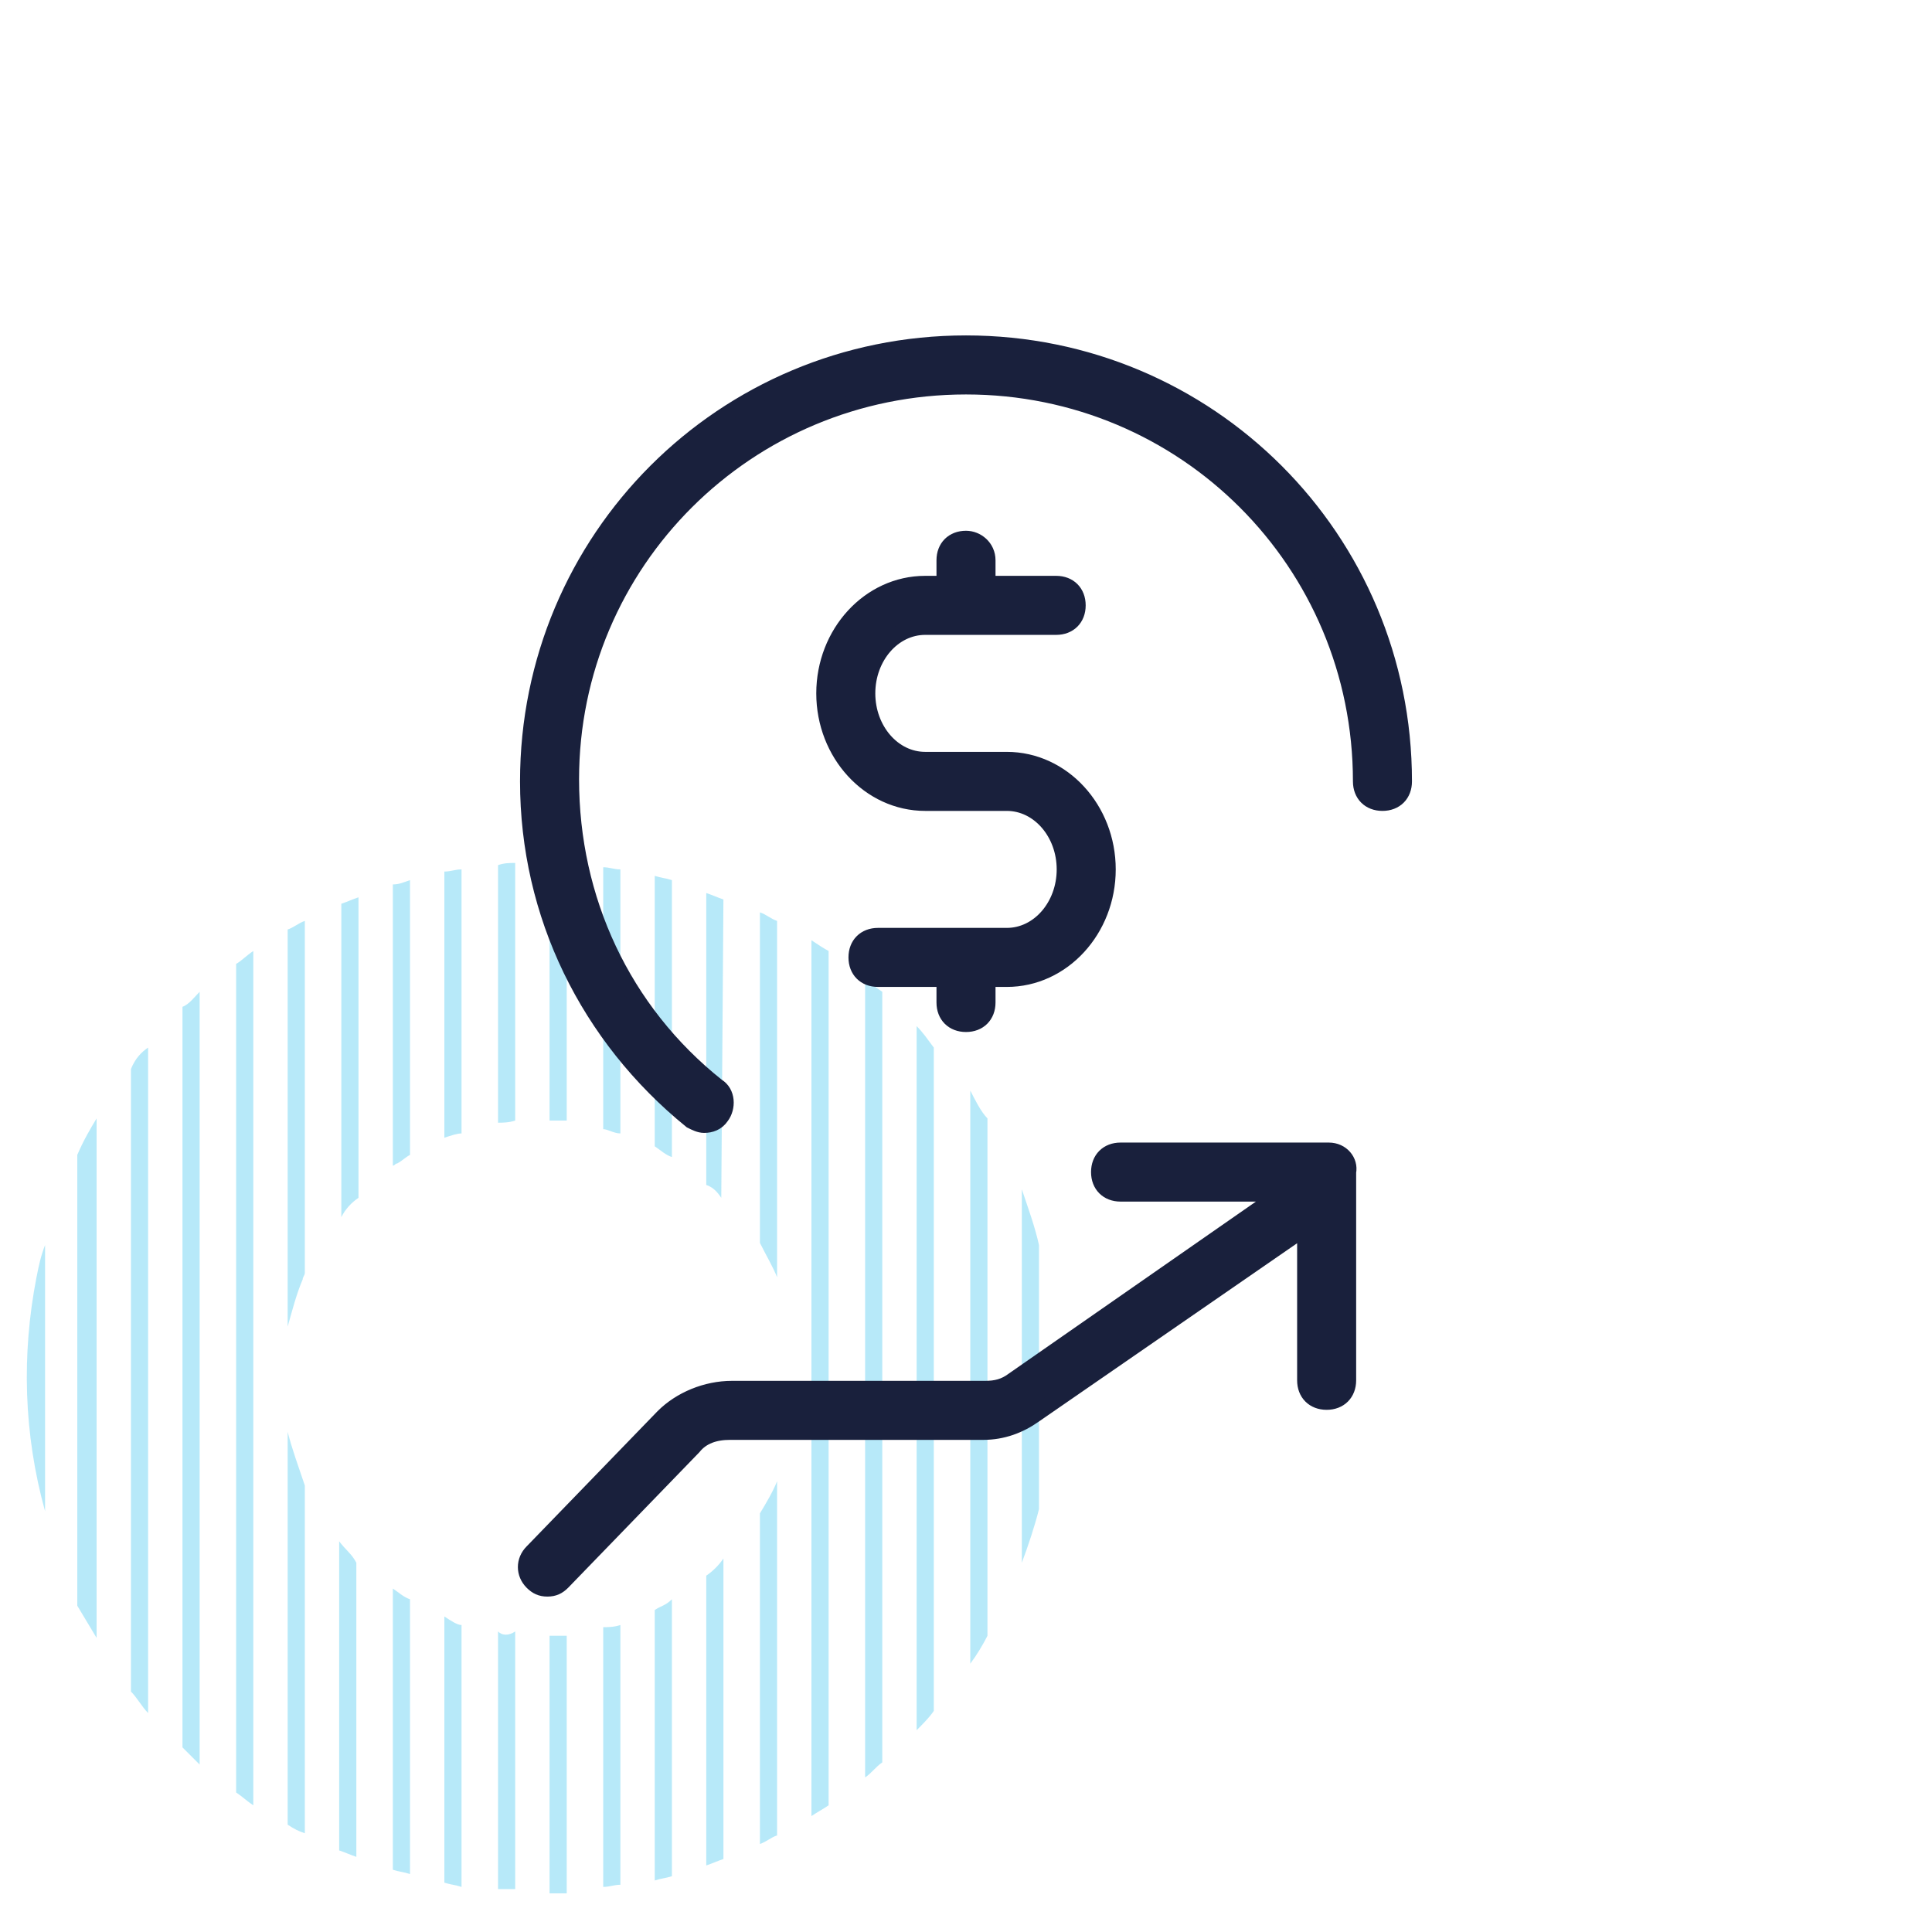
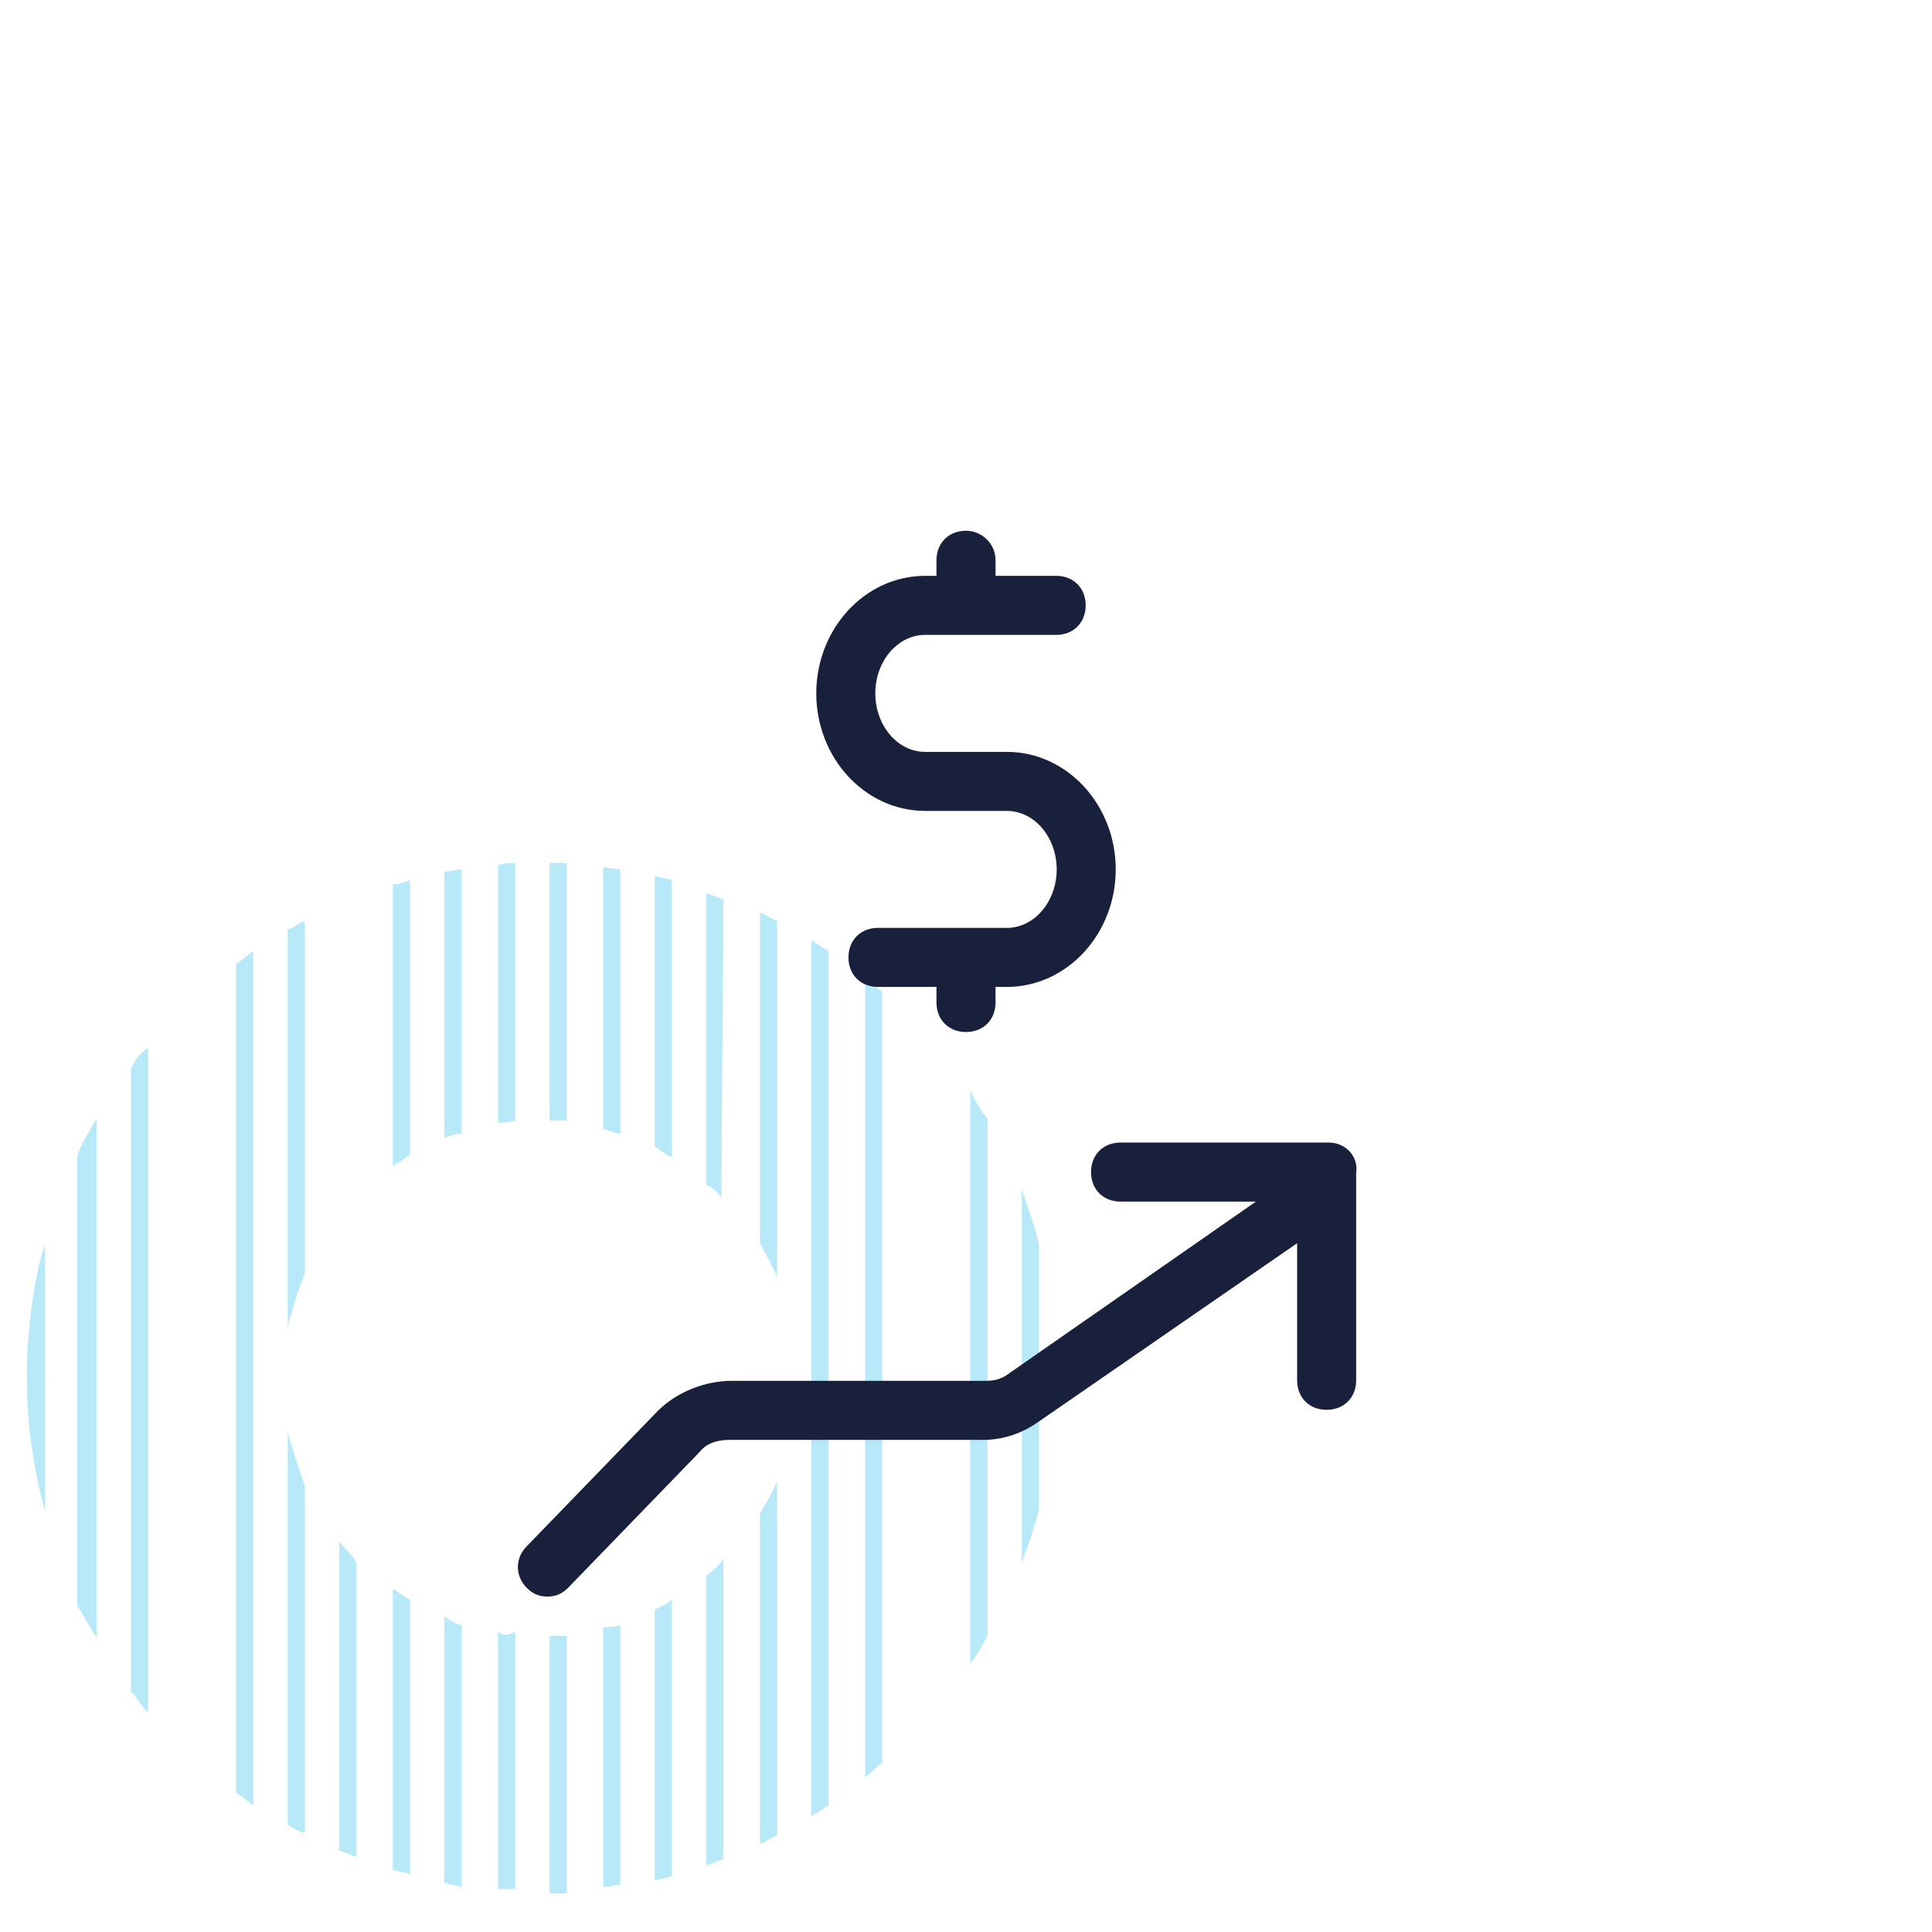
<svg xmlns="http://www.w3.org/2000/svg" version="1.1" id="lni_lni-dollar-up" x="0px" y="0px" viewBox="0 0 90 90" style="enable-background:new 0 0 90 90;" xml:space="preserve">
  <style type="text/css">
	.st0{opacity:0.4;}
	.st1{fill:#4CC9F0;}
	.st2{fill:#19203C;stroke:#19203C;stroke-width:0.75;stroke-miterlimit:10;}
</style>
  <g class="st0">
    <g>
      <path class="st1" d="M35.4,70.5v15.4c0.3-0.1,0.5-0.3,0.8-0.4V69C36,69.5,35.7,70,35.4,70.5z" />
      <path class="st1" d="M28.9,52.8V40.5c-0.3,0-0.5-0.1-0.8-0.1v12.2C28.3,52.6,28.6,52.8,28.9,52.8z" />
      <path class="st1" d="M30.5,75v12.6c0.3-0.1,0.5-0.1,0.8-0.2V74.5C31,74.8,30.8,74.8,30.5,75z" />
      <path class="st1" d="M26.4,52.2v-12c-0.3,0-0.5,0-0.8,0v12C25.9,52.2,26.2,52.2,26.4,52.2z" />
      <path class="st1" d="M32.9,73.4v13.5c0.3-0.1,0.5-0.2,0.8-0.3v-14C33.5,72.9,33.2,73.2,32.9,73.4z" />
      <path class="st1" d="M14.1,59.6c0-0.1,0.1-0.2,0.1-0.3V42.9c-0.3,0.1-0.5,0.3-0.8,0.4v18.5C13.6,61.1,13.8,60.3,14.1,59.6z" />
      <path class="st1" d="M33.6,55.8L33.6,55.8l0.1-13.9c-0.3-0.1-0.5-0.2-0.8-0.3v13.6C33.2,55.3,33.4,55.5,33.6,55.8z" />
      <path class="st1" d="M45.2,50.8L45.2,50.8v26.7c0.3-0.4,0.6-0.9,0.8-1.3V52.1C45.7,51.8,45.4,51.2,45.2,50.8z" />
      <path class="st1" d="M37.8,43.8v40.8c0.3-0.2,0.5-0.3,0.8-0.5V44.3C38.4,44.2,38.1,44,37.8,43.8z" />
      <path class="st1" d="M24,52.2v-12c-0.3,0-0.5,0-0.8,0.1v12C23.4,52.3,23.7,52.3,24,52.2z" />
      <path class="st1" d="M40.3,45.5v37.3c0.3-0.2,0.5-0.5,0.8-0.7V46.2C40.8,46,40.5,45.8,40.3,45.5z" />
      <path class="st1" d="M31.3,53.9V41c-0.3-0.1-0.5-0.1-0.8-0.2v12.6C30.8,53.6,31,53.8,31.3,53.9z" />
-       <path class="st1" d="M42.7,47.8v32.8c0.3-0.3,0.6-0.6,0.8-0.9V48.8C43.2,48.4,43,48.1,42.7,47.8z" />
      <path class="st1" d="M48.4,58c-0.2-0.9-0.5-1.7-0.8-2.6v17.4c0.3-0.8,0.6-1.7,0.8-2.5V58z" />
      <path class="st1" d="M18.3,74v13.1c0.3,0.1,0.5,0.1,0.8,0.2V74.5C18.8,74.4,18.6,74.2,18.3,74z" />
      <path class="st1" d="M28.1,75.8v12.1c0.3,0,0.5-0.1,0.8-0.1V75.7C28.6,75.8,28.3,75.8,28.1,75.8z" />
      <path class="st1" d="M11,44.9v38.6c0.3,0.2,0.5,0.4,0.8,0.6V44.3C11.5,44.5,11.2,44.8,11,44.9z" />
      <path class="st1" d="M18.5,54.2c0.2-0.1,0.4-0.3,0.6-0.4V41c-0.3,0.1-0.5,0.2-0.8,0.2v13.1C18.4,54.3,18.4,54.2,18.5,54.2z" />
-       <path class="st1" d="M8.5,46.9v34.5c0.3,0.3,0.5,0.5,0.8,0.8v-36C9.1,46.4,8.8,46.8,8.5,46.9z" />
-       <path class="st1" d="M16.7,55.8v-14c-0.3,0.1-0.5,0.2-0.8,0.3v14.6C16.1,56.3,16.4,56,16.7,55.8z" />
      <path class="st1" d="M36.2,59.5V42.9c-0.3-0.1-0.5-0.3-0.8-0.4v15.4C35.7,58.5,36,59,36.2,59.5z" />
      <path class="st1" d="M13.4,66.7V85c0.3,0.2,0.5,0.3,0.8,0.4V69.2C13.9,68.3,13.6,67.5,13.4,66.7z" />
      <path class="st1" d="M15.8,71.8v14.4c0.3,0.1,0.5,0.2,0.8,0.3V72.8C16.4,72.4,16.1,72.2,15.8,71.8z" />
      <path class="st1" d="M21.5,52.8V40.5c-0.3,0-0.5,0.1-0.8,0.1V53C21,52.9,21.3,52.8,21.5,52.8z" />
      <path class="st1" d="M25.6,76.2v12c0.3,0,0.5,0,0.8,0v-12C26.2,76.2,25.9,76.2,25.6,76.2z" />
      <path class="st1" d="M1.7,59.5C1,63.1,1.1,66.8,2.1,70.4V58C1.9,58.5,1.8,59,1.7,59.5z" />
      <path class="st1" d="M23.2,76v12c0.3,0,0.5,0,0.8,0V76C23.7,76.2,23.4,76.2,23.2,76z" />
      <path class="st1" d="M6.1,49.8v29c0.3,0.3,0.5,0.7,0.8,1v-31C6.6,49,6.3,49.3,6.1,49.8z" />
      <path class="st1" d="M20.7,75.3v12.4c0.3,0.1,0.5,0.1,0.8,0.2V75.7C21.3,75.7,21,75.5,20.7,75.3z" />
      <path class="st1" d="M3.6,53.8v21c0.3,0.5,0.6,1,0.9,1.5V52.1C4.2,52.6,3.9,53.1,3.6,53.8z" />
    </g>
  </g>
  <g>
    <path class="st2" d="M45,25.1c-0.6,0-1,0.4-1,1v1.1h-0.9c-2.6,0-4.7,2.3-4.7,5.1c0,2.8,2.1,5.1,4.7,5.1h3.8c1.5,0,2.7,1.4,2.7,3.1   s-1.2,3.1-2.7,3.1h-6c-0.6,0-1,0.4-1,1s0.4,1,1,1H44v1.1c0,0.6,0.4,1,1,1s1-0.4,1-1v-1.1h0.9c2.6,0,4.7-2.3,4.7-5.1   c0-2.8-2.1-5.1-4.7-5.1h-3.8c-1.5,0-2.7-1.4-2.7-3.1c0-1.7,1.2-3.1,2.7-3.1h6.1c0.6,0,1-0.4,1-1s-0.4-1-1-1H46v-1.1   C46,25.5,45.5,25.1,45,25.1z" />
-     <path class="st2" d="M45,16c-11.3,0-20.4,9.1-20.4,20.4c0,6.2,2.8,11.9,7.6,15.8c0.2,0.1,0.4,0.2,0.6,0.2c0.3,0,0.6-0.1,0.8-0.4   c0.3-0.4,0.3-1.1-0.2-1.4c-4.4-3.5-6.8-8.7-6.8-14.3C26.6,26.2,34.8,18,45,18s18.4,8.2,18.4,18.4c0,0.6,0.4,1,1,1s1-0.4,1-1   C65.4,25.1,56.3,16,45,16z" />
    <path class="st2" d="M61.9,53.6h-9.7c-0.6,0-1,0.4-1,1s0.4,1,1,1h7.5l-12.5,8.7c-0.4,0.3-0.8,0.4-1.3,0.4H34.1   c-1.2,0-2.4,0.5-3.2,1.3l-6.1,6.3c-0.4,0.4-0.4,1,0,1.4c0.2,0.2,0.4,0.3,0.7,0.3c0.3,0,0.5-0.1,0.7-0.3l6.1-6.3   c0.4-0.5,1-0.7,1.7-0.7h11.8c0.9,0,1.7-0.3,2.4-0.8l12.6-8.7v7.1c0,0.6,0.4,1,1,1s1-0.4,1-1v-9.7C62.9,54.1,62.5,53.6,61.9,53.6z" />
  </g>
</svg>